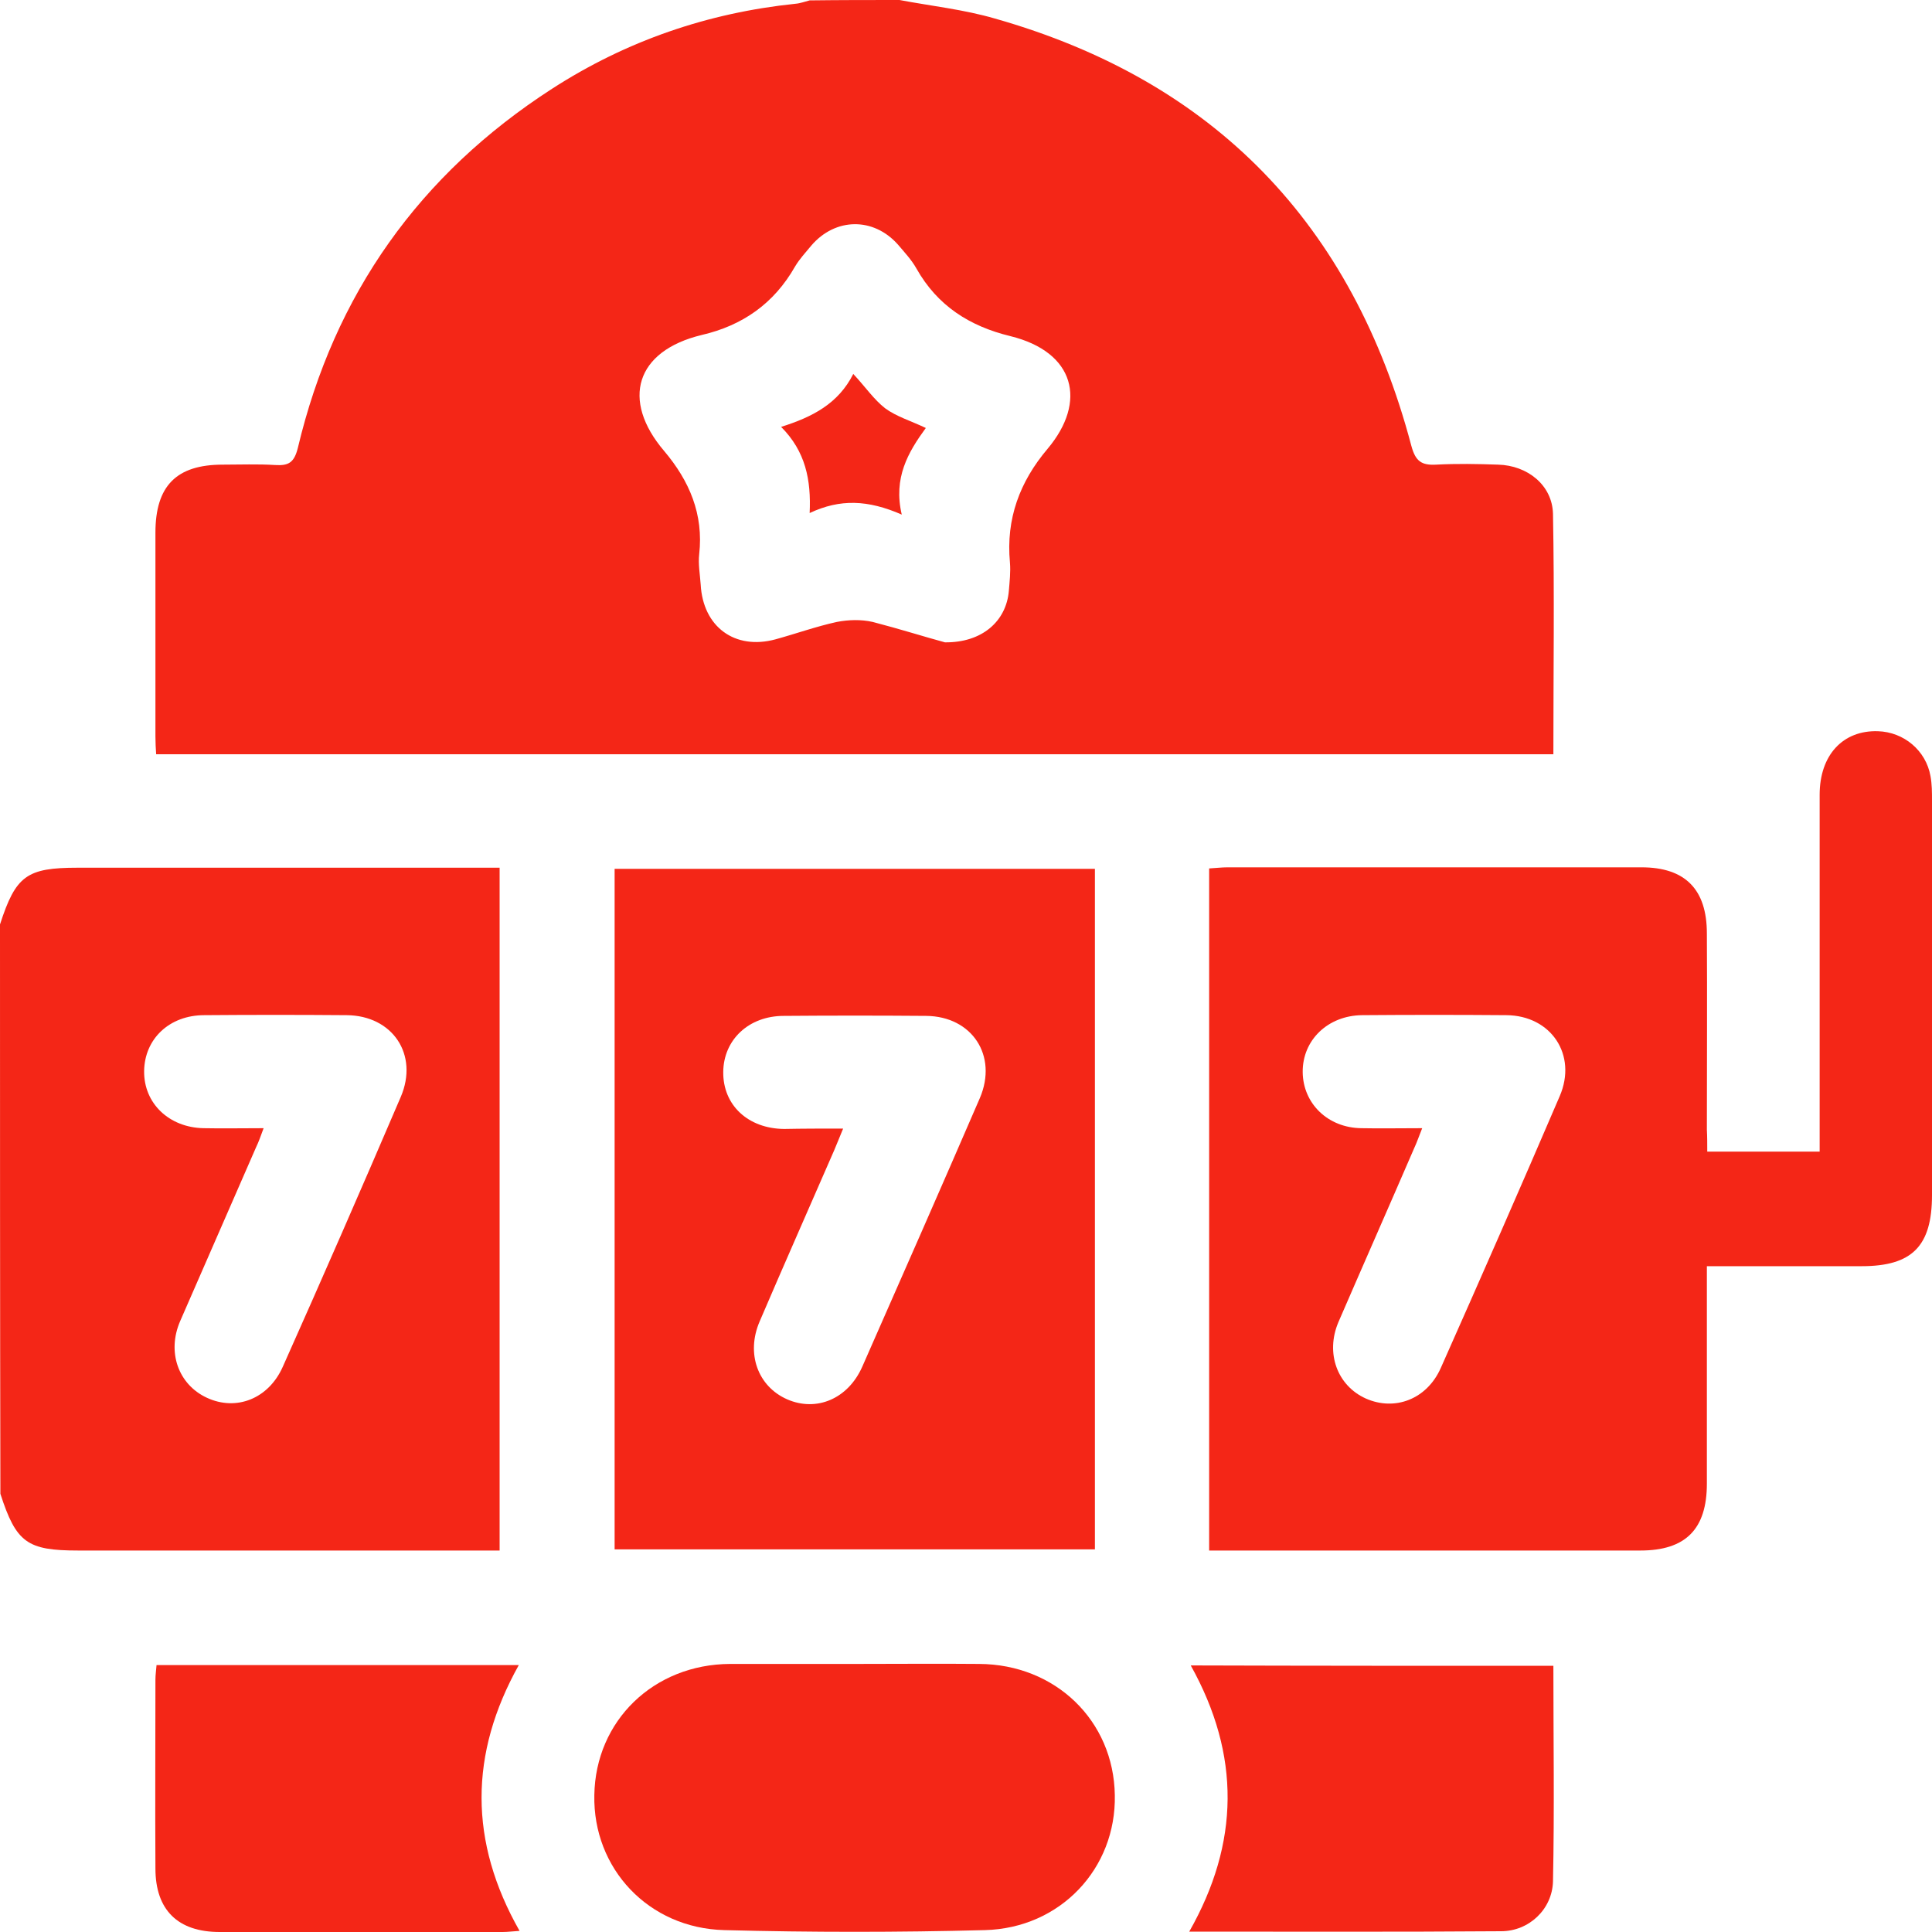
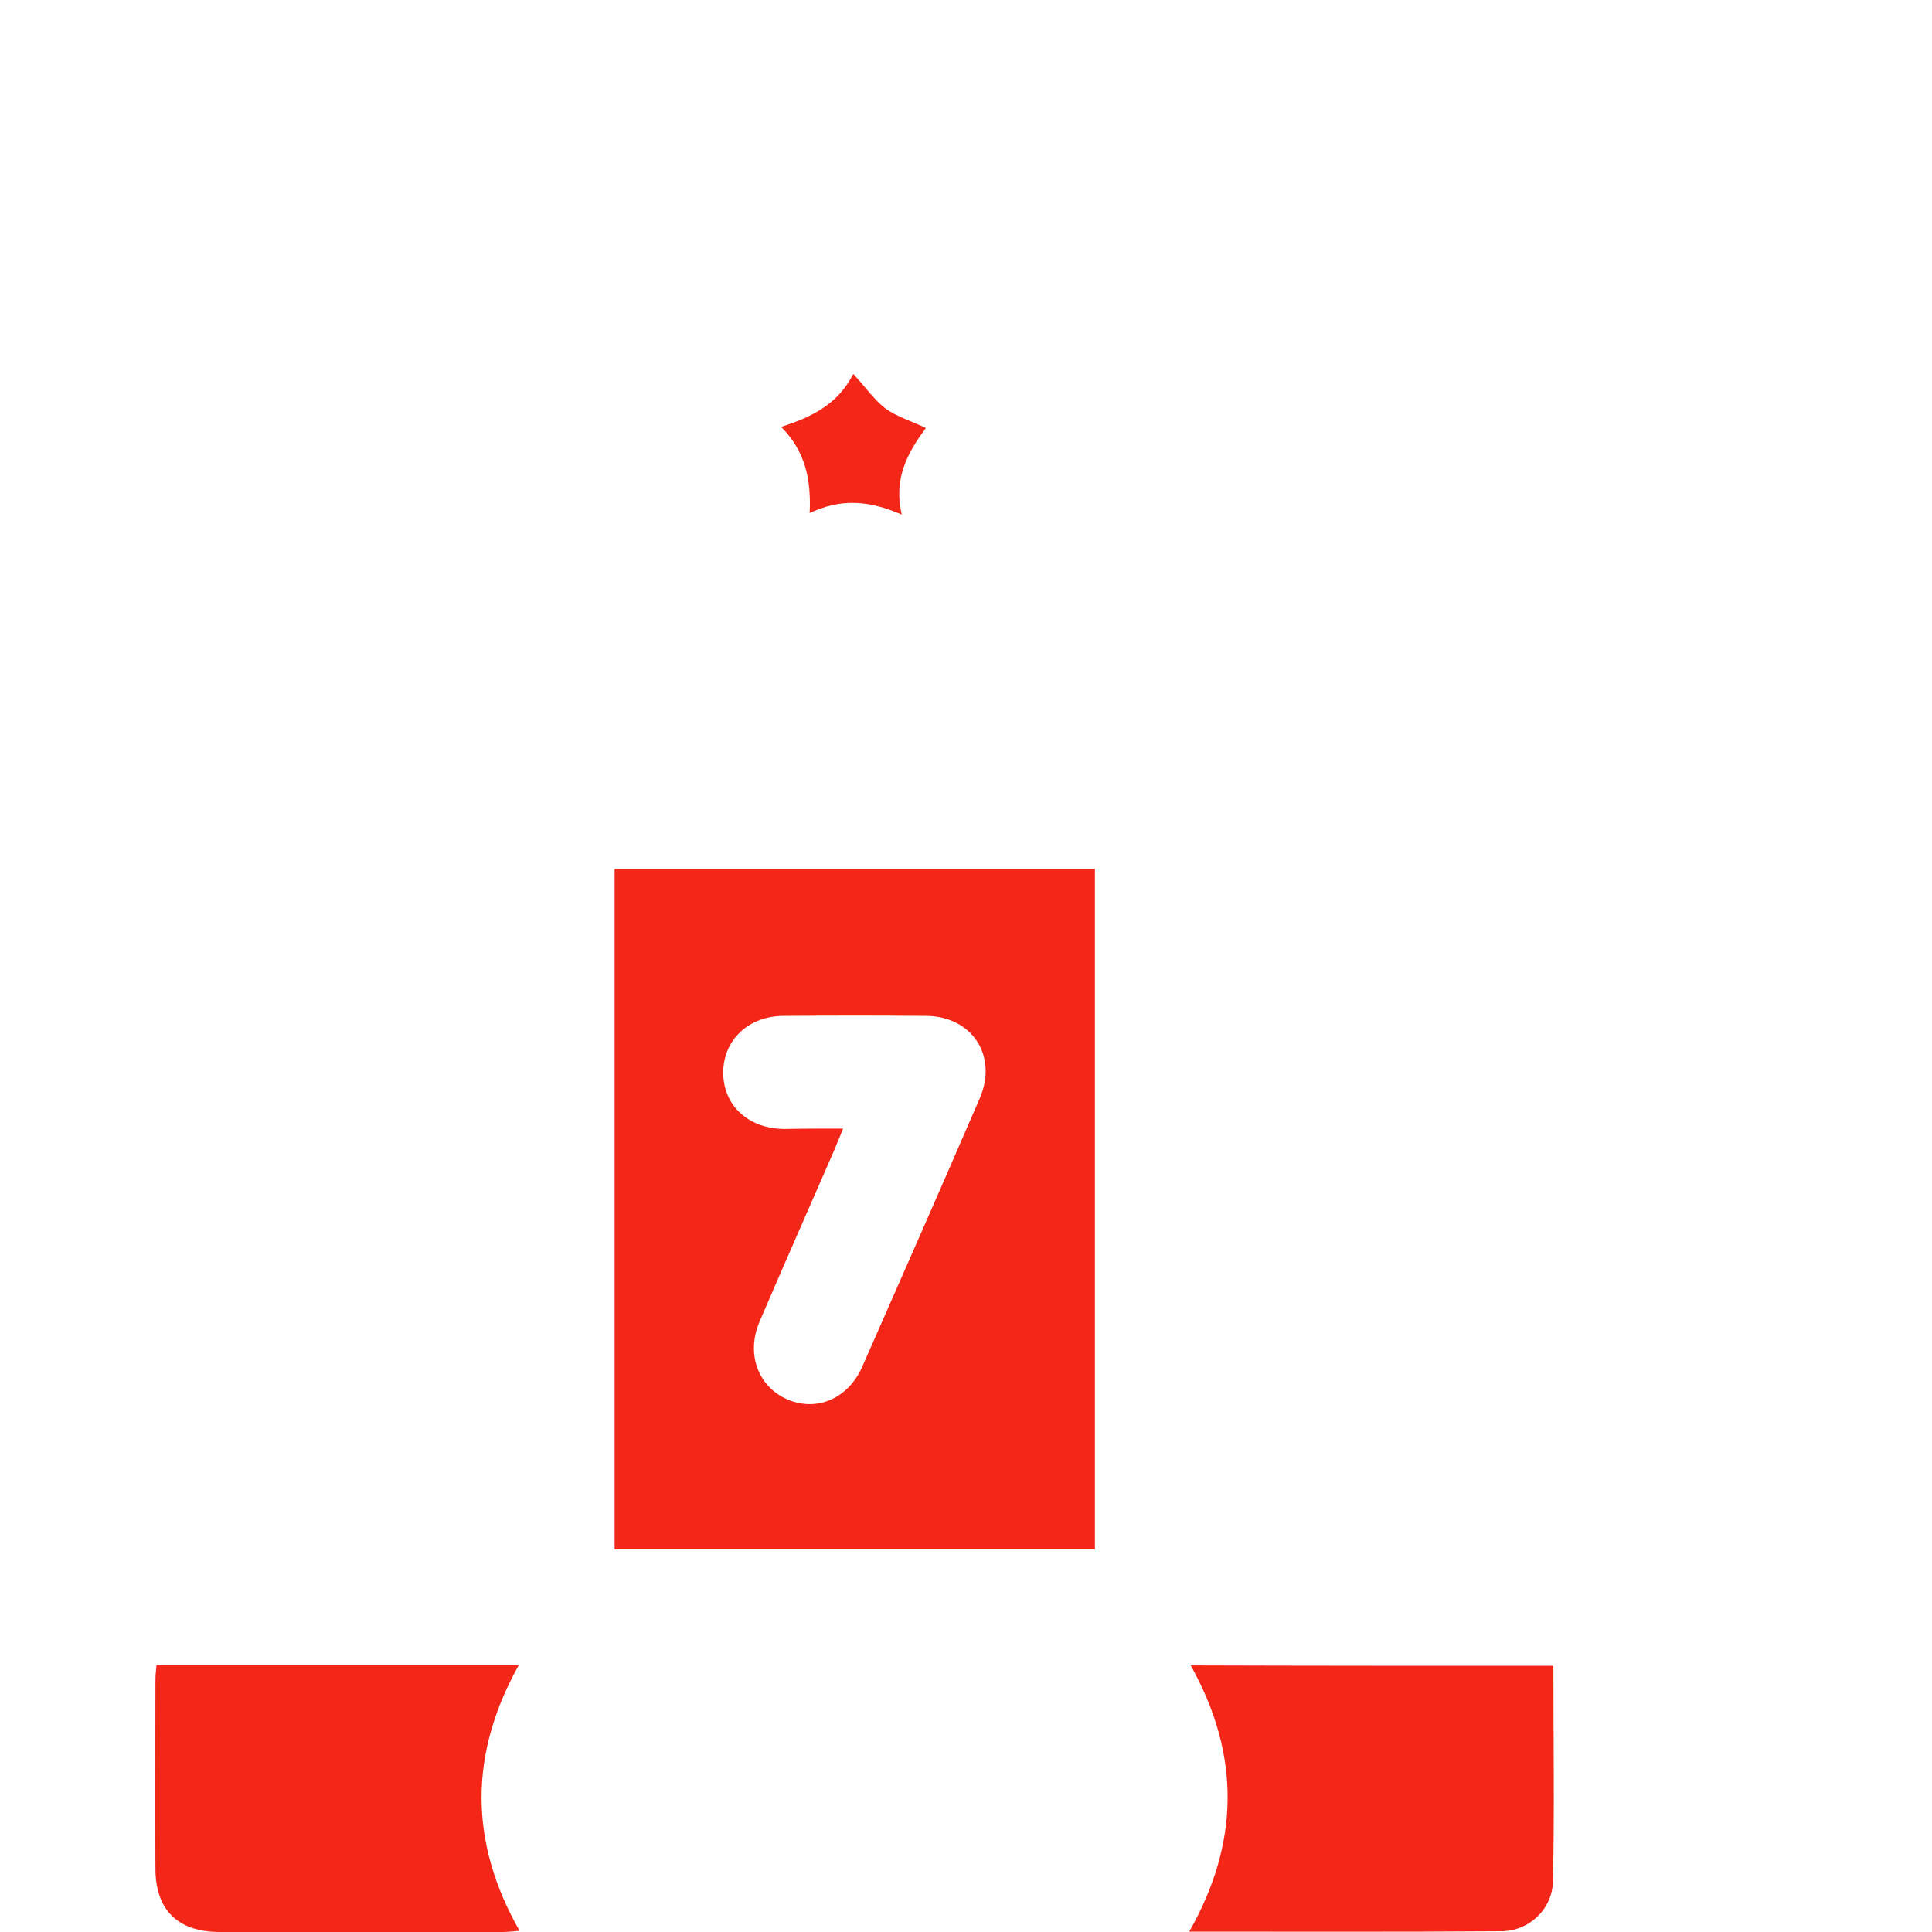
<svg xmlns="http://www.w3.org/2000/svg" width="40" height="40" viewBox="0 0 40 40" fill="none">
-   <path d="M18.623 0C19.284 0.125 19.953 0.196 20.599 0.384C25.143 1.675 28.006 4.642 29.22 9.229C29.306 9.55 29.43 9.636 29.733 9.62C30.161 9.597 30.589 9.605 31.017 9.62C31.624 9.636 32.138 10.043 32.153 10.638C32.184 12.29 32.161 13.941 32.161 15.616C22.521 15.616 12.904 15.616 3.233 15.616C3.225 15.499 3.218 15.374 3.218 15.248C3.218 13.839 3.218 12.438 3.218 11.029C3.218 10.059 3.653 9.62 4.61 9.62C4.976 9.62 5.334 9.605 5.7 9.628C5.972 9.644 6.089 9.581 6.166 9.276C6.921 6.09 8.687 3.609 11.426 1.84C12.966 0.845 14.655 0.266 16.468 0.078C16.569 0.07 16.67 0.031 16.763 0.008C17.386 0 18.008 0 18.623 0ZM19.564 13.299C20.335 13.307 20.833 12.861 20.887 12.235C20.903 12.039 20.926 11.843 20.91 11.648C20.825 10.74 21.113 9.973 21.689 9.292C22.513 8.313 22.256 7.288 20.918 6.959C20.078 6.755 19.409 6.333 18.973 5.558C18.872 5.378 18.724 5.221 18.592 5.065C18.086 4.493 17.293 4.501 16.794 5.088C16.678 5.229 16.553 5.362 16.46 5.519C16.024 6.286 15.371 6.74 14.53 6.935C13.161 7.264 12.85 8.282 13.752 9.339C14.274 9.957 14.569 10.646 14.476 11.476C14.453 11.679 14.492 11.89 14.507 12.102C14.554 12.979 15.215 13.464 16.055 13.237C16.483 13.119 16.896 12.971 17.324 12.877C17.565 12.83 17.829 12.822 18.07 12.877C18.615 13.018 19.16 13.19 19.564 13.299Z" fill="#F42617" />
-   <path d="M0 19.139C0.327 18.129 0.552 17.965 1.611 17.965C4.038 17.965 7.473 17.965 9.901 17.965C10.041 17.965 10.181 17.965 10.344 17.965C10.344 22.693 10.344 27.382 10.344 32.102C10.181 32.102 10.041 32.102 9.909 32.102C7.481 32.102 4.046 32.102 1.618 32.102C0.56 32.102 0.335 31.937 0.008 30.928C-1.58325e-08 27.006 0 23.076 0 19.139ZM5.458 23.358C5.396 23.523 5.357 23.64 5.303 23.75C4.781 24.947 4.252 26.153 3.731 27.35C3.451 27.992 3.692 28.665 4.283 28.939C4.89 29.221 5.559 28.963 5.855 28.297C6.68 26.45 7.497 24.579 8.298 22.709C8.672 21.832 8.127 21.026 7.178 21.018C6.197 21.01 5.209 21.01 4.229 21.018C3.505 21.018 2.992 21.511 2.984 22.176C2.976 22.842 3.498 23.343 4.213 23.358C4.61 23.366 5.007 23.358 5.458 23.358Z" fill="#F42617" />
-   <path d="M35.347 23.843C36.133 23.843 36.88 23.843 37.674 23.843C37.674 23.671 37.674 23.523 37.674 23.366C37.674 21.065 37.674 18.755 37.674 16.454C37.674 15.632 38.156 15.116 38.88 15.139C39.416 15.155 39.876 15.538 39.969 16.07C40 16.235 40 16.407 40 16.579C40 19.303 40 22.02 40 24.744C40 25.8 39.588 26.215 38.545 26.215C37.502 26.215 36.452 26.215 35.339 26.215C35.339 26.395 35.339 26.544 35.339 26.693C35.339 28.031 35.339 29.378 35.339 30.716C35.339 31.663 34.896 32.102 33.962 32.102C31.449 32.102 27.944 32.102 25.431 32.102C25.306 32.102 25.182 32.102 25.034 32.102C25.034 27.382 25.034 22.701 25.034 17.98C25.166 17.973 25.291 17.957 25.415 17.957C27.936 17.957 31.465 17.957 33.986 17.957C34.888 17.957 35.339 18.411 35.339 19.327C35.347 20.681 35.339 22.035 35.339 23.389C35.347 23.538 35.347 23.679 35.347 23.843ZM29.445 23.358C29.375 23.53 29.337 23.648 29.282 23.765C28.761 24.971 28.232 26.168 27.71 27.374C27.438 28.016 27.687 28.689 28.278 28.955C28.878 29.221 29.539 28.971 29.827 28.329C30.659 26.458 31.484 24.579 32.293 22.693C32.659 21.84 32.114 21.025 31.188 21.018C30.192 21.01 29.197 21.01 28.201 21.018C27.493 21.025 26.963 21.534 26.971 22.2C26.979 22.849 27.493 23.35 28.185 23.358C28.574 23.366 28.979 23.358 29.445 23.358Z" fill="#F42617" />
  <path d="M12.725 17.988C16.047 17.988 19.346 17.988 22.669 17.988C22.669 22.685 22.669 27.366 22.669 32.078C19.37 32.078 16.063 32.078 12.725 32.078C12.725 27.397 12.725 22.708 12.725 17.988ZM17.456 23.366C17.378 23.561 17.323 23.687 17.269 23.82C16.755 25.002 16.234 26.176 15.728 27.358C15.441 28.023 15.69 28.704 16.296 28.971C16.903 29.237 17.557 28.963 17.852 28.297C18.669 26.442 19.486 24.587 20.288 22.732C20.661 21.855 20.124 21.041 19.175 21.033C18.195 21.025 17.207 21.025 16.226 21.033C15.503 21.033 14.981 21.526 14.974 22.192C14.966 22.881 15.487 23.366 16.234 23.374C16.623 23.366 17.012 23.366 17.456 23.366Z" fill="#F42617" />
-   <path d="M17.713 34.45C18.569 34.45 19.417 34.442 20.273 34.45C21.852 34.458 23.058 35.624 23.081 37.166C23.112 38.685 21.953 39.922 20.389 39.961C18.592 40.008 16.795 40.008 14.997 39.961C13.426 39.922 12.274 38.685 12.305 37.166C12.329 35.624 13.535 34.458 15.114 34.45C15.978 34.45 16.849 34.45 17.713 34.45Z" fill="#F42617" />
  <path d="M3.241 34.474C5.77 34.474 8.236 34.474 10.741 34.474C9.714 36.313 9.707 38.129 10.757 39.977C10.625 39.984 10.516 40 10.407 40C8.454 40 6.501 40 4.548 40C3.684 40 3.218 39.546 3.218 38.685C3.21 37.386 3.218 36.078 3.218 34.779C3.218 34.677 3.233 34.575 3.241 34.474Z" fill="#F42617" />
  <path d="M32.161 34.489C32.161 35.992 32.184 37.471 32.153 38.951C32.138 39.53 31.655 39.984 31.079 39.984C28.948 40 26.808 39.992 24.622 39.992C25.664 38.16 25.688 36.337 24.653 34.481C27.158 34.489 29.64 34.489 32.161 34.489Z" fill="#F42617" />
  <path d="M18.67 10.654C17.969 10.348 17.394 10.325 16.763 10.622C16.795 9.933 16.678 9.346 16.172 8.838C16.818 8.634 17.355 8.36 17.666 7.742C17.915 8.008 18.094 8.274 18.327 8.454C18.561 8.626 18.856 8.712 19.168 8.861C18.802 9.362 18.491 9.894 18.67 10.654Z" fill="#F42617" />
</svg>